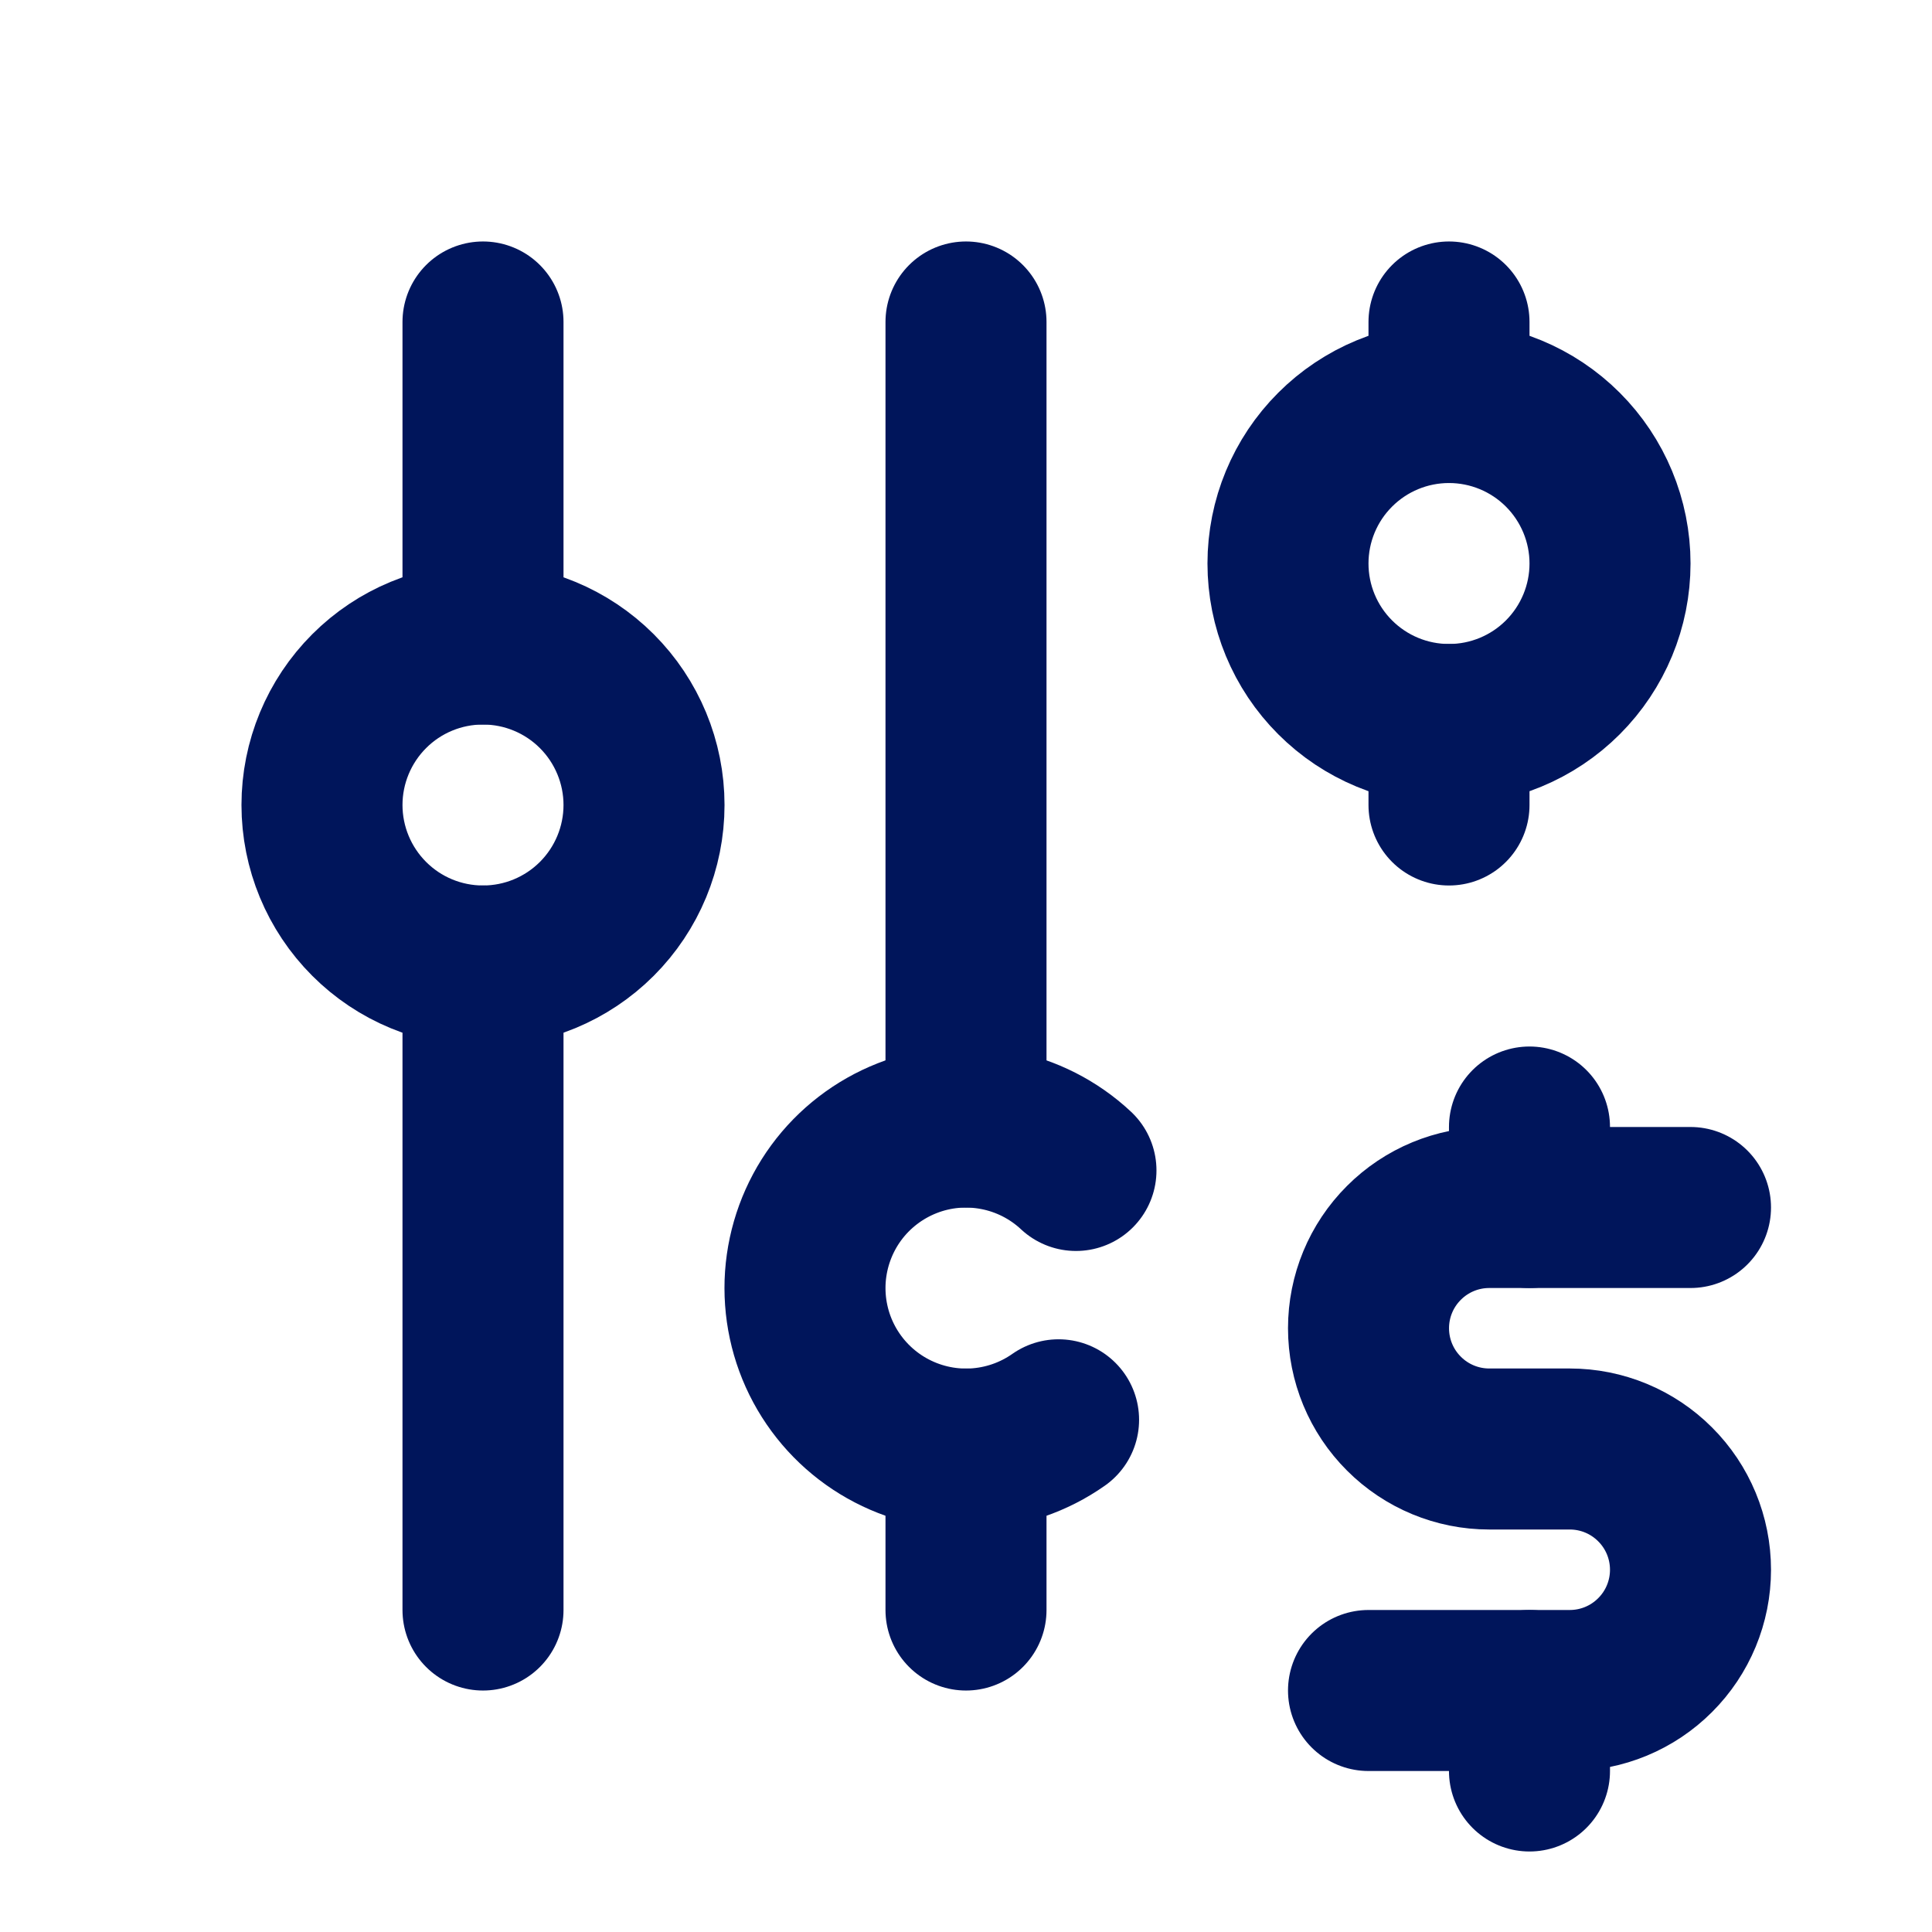
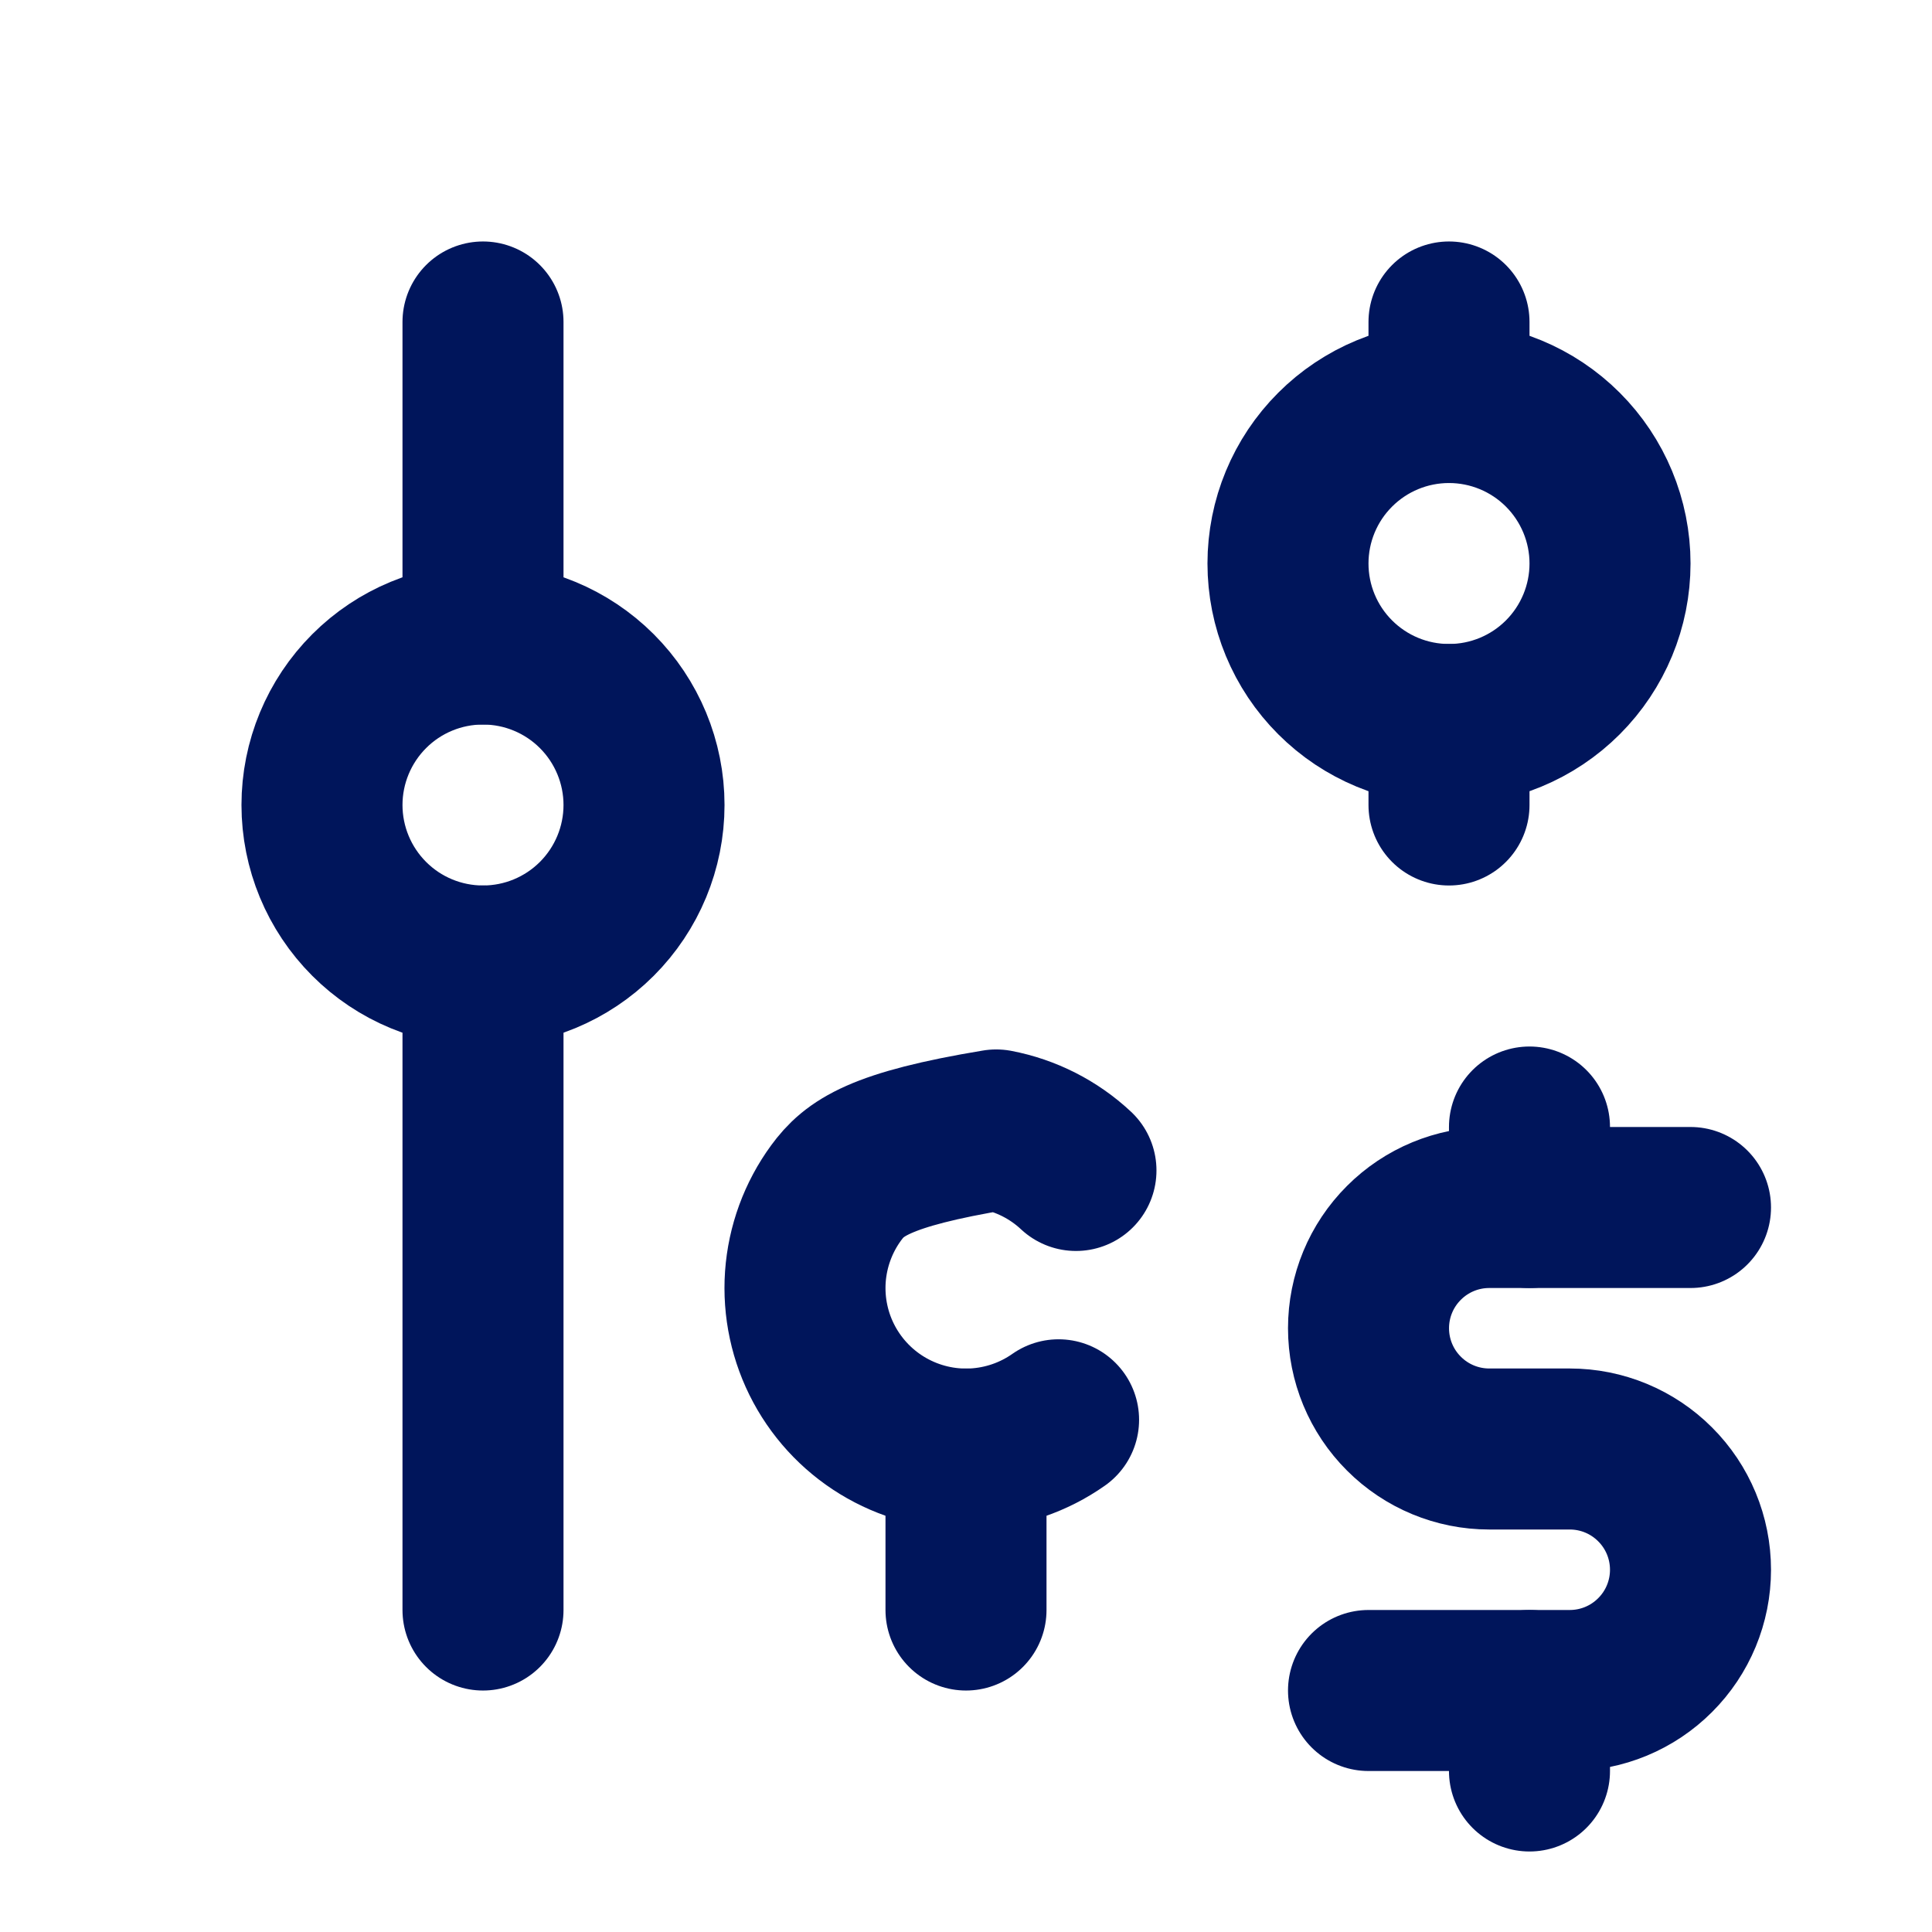
<svg xmlns="http://www.w3.org/2000/svg" width="35" height="35" viewBox="0 0 35 35" fill="none">
  <g clip-path="url(#clip0_21661_1522)">
    <path d="M5.833 14.583C5.833 15.357 6.141 16.099 6.688 16.646C7.234 17.193 7.976 17.5 8.75 17.5C9.523 17.5 10.265 17.193 10.812 16.646C11.359 16.099 11.667 15.357 11.667 14.583C11.667 13.81 11.359 13.068 10.812 12.521C10.265 11.974 9.523 11.667 8.75 11.667C7.976 11.667 7.234 11.974 6.688 12.521C6.141 13.068 5.833 13.81 5.833 14.583Z" stroke="#00155B" stroke-width="2.917" stroke-linecap="round" stroke-linejoin="round" />
    <path d="M8.75 5.833V11.667" stroke="#00155B" stroke-width="2.917" stroke-linecap="round" stroke-linejoin="round" />
    <path d="M8.75 17.5V29.167" stroke="#00155B" stroke-width="2.917" stroke-linecap="round" stroke-linejoin="round" />
-     <path d="M19.492 21.204C19.09 20.828 18.588 20.573 18.047 20.47C17.505 20.366 16.946 20.418 16.433 20.62C15.92 20.822 15.474 21.165 15.148 21.609C14.822 22.054 14.629 22.582 14.59 23.131C14.552 23.681 14.67 24.231 14.931 24.716C15.193 25.202 15.586 25.603 16.066 25.874C16.546 26.145 17.093 26.275 17.644 26.248C18.195 26.22 18.726 26.038 19.177 25.721" stroke="#00155B" stroke-width="2.917" stroke-linecap="round" stroke-linejoin="round" />
-     <path d="M17.5 5.833V20.417" stroke="#00155B" stroke-width="2.917" stroke-linecap="round" stroke-linejoin="round" />
+     <path d="M19.492 21.204C19.09 20.828 18.588 20.573 18.047 20.47C15.92 20.822 15.474 21.165 15.148 21.609C14.822 22.054 14.629 22.582 14.59 23.131C14.552 23.681 14.67 24.231 14.931 24.716C15.193 25.202 15.586 25.603 16.066 25.874C16.546 26.145 17.093 26.275 17.644 26.248C18.195 26.22 18.726 26.038 19.177 25.721" stroke="#00155B" stroke-width="2.917" stroke-linecap="round" stroke-linejoin="round" />
    <path d="M17.5 26.25V29.167" stroke="#00155B" stroke-width="2.917" stroke-linecap="round" stroke-linejoin="round" />
    <path d="M23.333 10.208C23.333 10.982 23.64 11.724 24.188 12.271C24.735 12.818 25.476 13.125 26.25 13.125C27.023 13.125 27.765 12.818 28.312 12.271C28.859 11.724 29.167 10.982 29.167 10.208C29.167 9.435 28.859 8.693 28.312 8.146C27.765 7.599 27.023 7.292 26.25 7.292C25.476 7.292 24.735 7.599 24.188 8.146C23.64 8.693 23.333 9.435 23.333 10.208Z" stroke="#00155B" stroke-width="2.917" stroke-linecap="round" stroke-linejoin="round" />
    <path d="M26.25 5.833V7.292" stroke="#00155B" stroke-width="2.917" stroke-linecap="round" stroke-linejoin="round" />
    <path d="M26.25 13.125V14.583" stroke="#00155B" stroke-width="2.917" stroke-linecap="round" stroke-linejoin="round" />
    <path d="M30.625 21.875H26.979C26.399 21.875 25.843 22.105 25.433 22.516C25.022 22.926 24.792 23.482 24.792 24.062C24.792 24.643 25.022 25.199 25.433 25.609C25.843 26.02 26.399 26.25 26.979 26.25H28.438C29.018 26.25 29.574 26.48 29.984 26.891C30.395 27.301 30.625 27.857 30.625 28.438C30.625 29.018 30.395 29.574 29.984 29.984C29.574 30.395 29.018 30.625 28.438 30.625H24.792" stroke="#00155B" stroke-width="2.917" stroke-linecap="round" stroke-linejoin="round" />
    <path d="M27.708 30.625V32.083M27.708 20.417V21.875" stroke="#00155B" stroke-width="2.917" stroke-linecap="round" stroke-linejoin="round" />
  </g>
  <defs>
    <clipPath id="clip0_21661_1522">
      <rect width="35" height="35" fill="white" />
    </clipPath>
  </defs>
</svg>